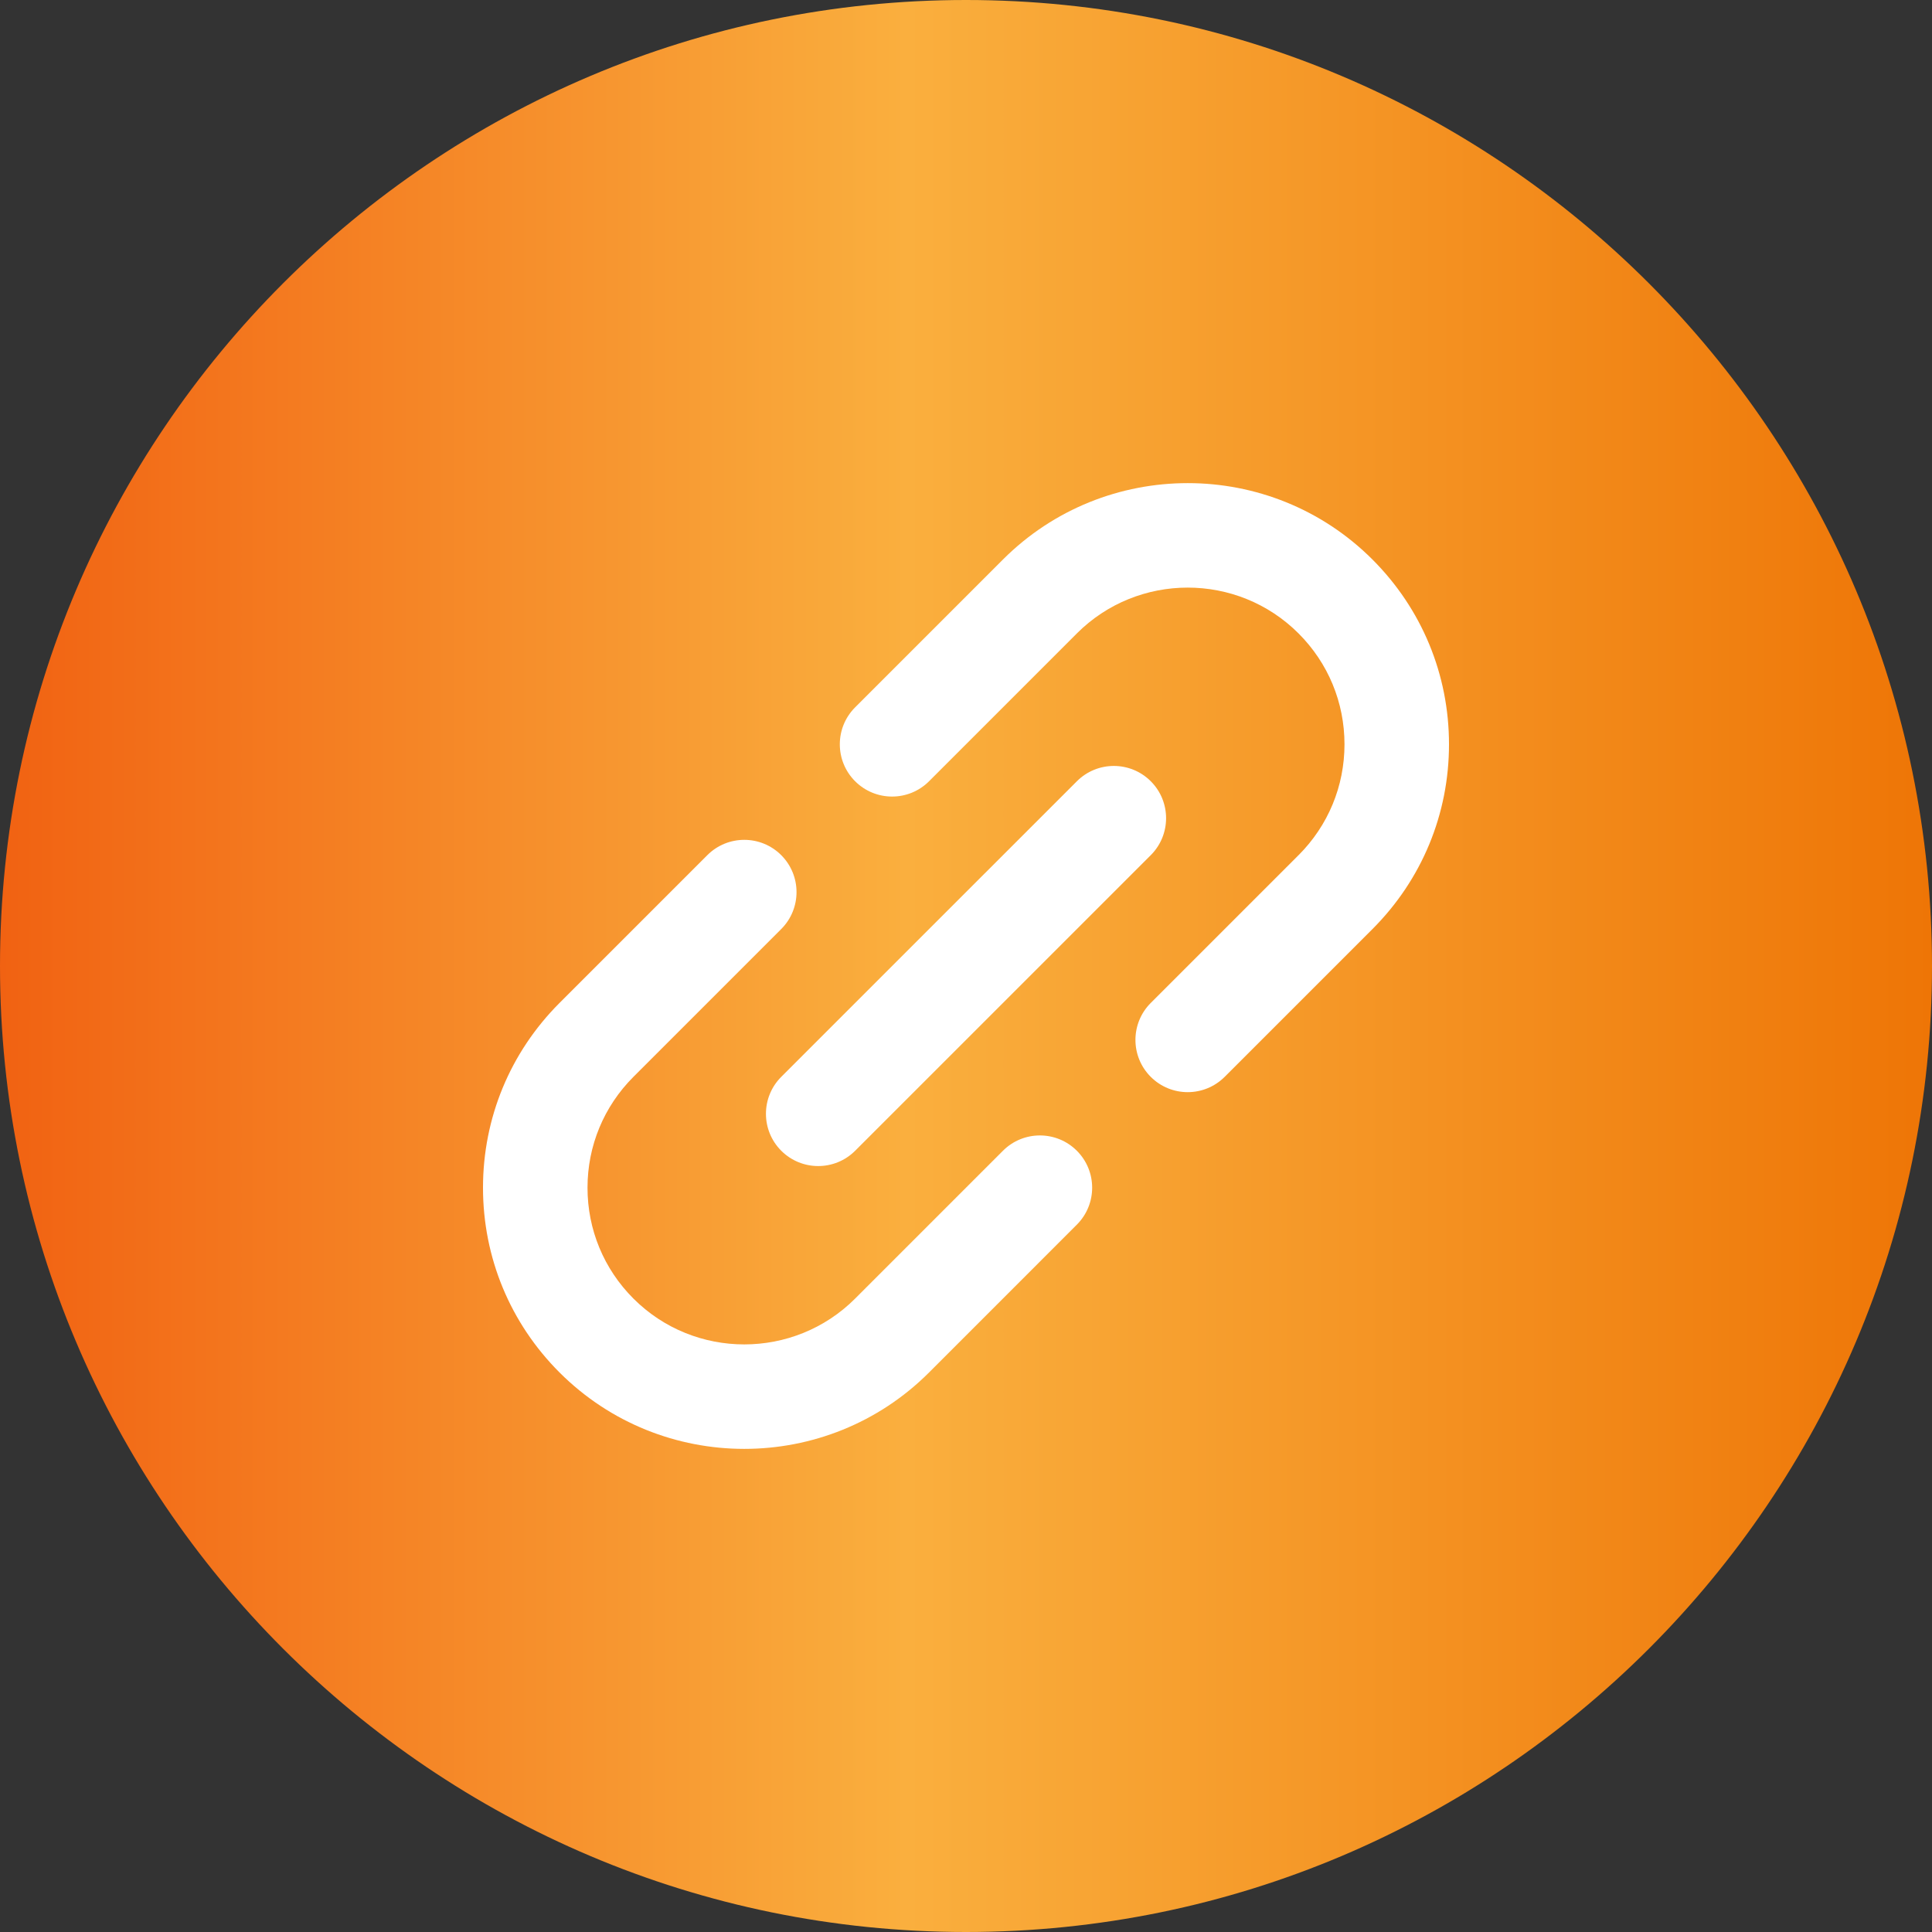
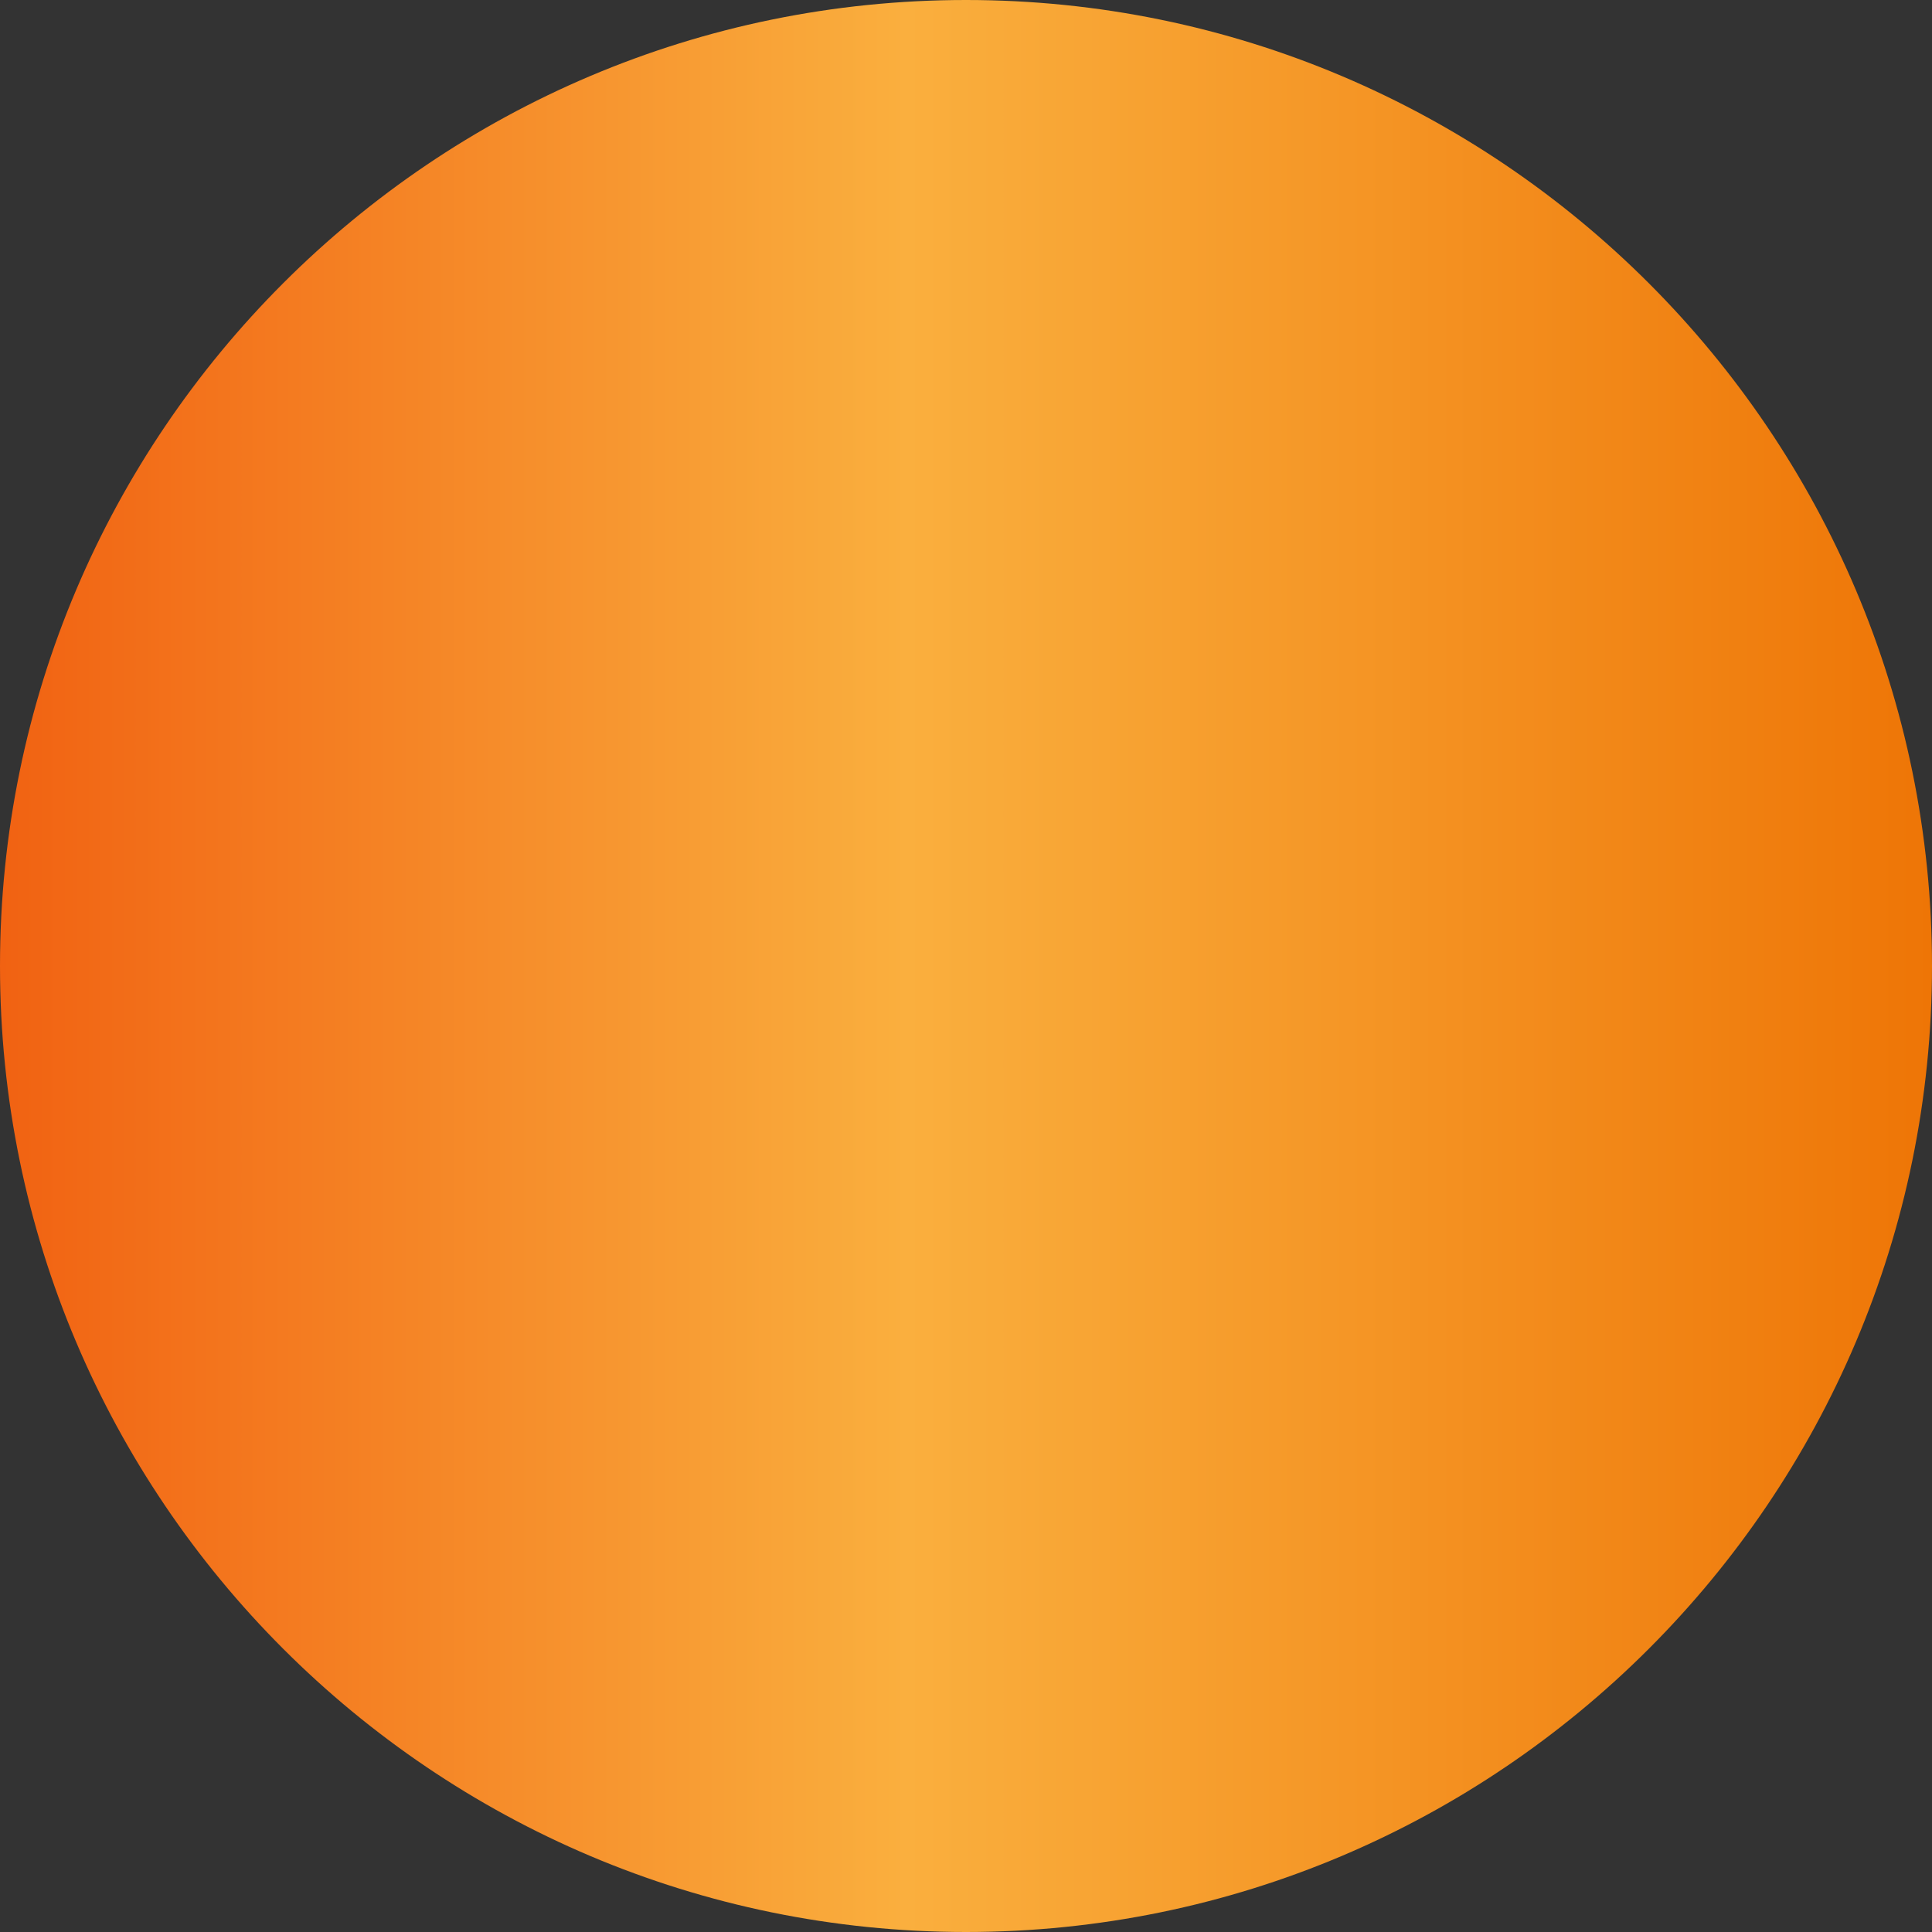
<svg xmlns="http://www.w3.org/2000/svg" width="64" height="64" viewBox="0 0 64 64" fill="none">
  <rect x="0" y="0" width="64" height="64" fill="#333333" stroke="none" />
  <path fill-rule="evenodd" clip-rule="evenodd" d="M32 0C14.35 0 0 14.35 0 32C0 49.65 14.35 64 32 64C49.65 64 64 49.65 64 32C64 14.35 49.65 0 32 0Z" fill="url(#paint0_linear_123_1861)" />
-   <path d="M33.224 38.12L28.328 43.016C28.328 43.016 28.328 43.017 28.328 43.017C28.328 43.017 28.328 43.017 28.328 43.017C26.303 45.041 23.008 45.042 20.983 43.017C20.002 42.036 19.462 40.731 19.462 39.344C19.462 37.958 20.002 36.654 20.983 35.672C20.983 35.672 20.983 35.672 20.983 35.672L25.879 30.776C26.555 30.1 26.555 29.004 25.879 28.328C25.203 27.652 24.107 27.652 23.431 28.328L18.535 33.224C18.535 33.224 18.534 33.225 18.534 33.225C16.9 34.86 16 37.033 16 39.344C16 41.656 16.9 43.83 18.535 45.465C20.223 47.152 22.439 47.996 24.655 47.996C26.872 47.996 29.089 47.152 30.776 45.465V45.465C30.776 45.465 30.776 45.465 30.776 45.465L35.672 40.568C36.348 39.892 36.348 38.796 35.672 38.12C34.996 37.444 33.9 37.444 33.224 38.12Z" fill="white" />
-   <path d="M48 24.656C48 22.344 47.099 20.17 45.465 18.535C42.09 15.16 36.599 15.161 33.224 18.535C33.224 18.535 33.224 18.535 33.223 18.536L28.327 23.432C27.651 24.108 27.651 25.204 28.327 25.88C28.666 26.218 29.108 26.387 29.552 26.387C29.994 26.387 30.438 26.218 30.776 25.88L35.672 20.984C35.672 20.984 35.672 20.983 35.672 20.983C37.697 18.959 40.992 18.959 43.016 20.983C43.997 21.964 44.538 23.268 44.538 24.656C44.538 26.043 43.998 27.346 43.017 28.328C43.017 28.328 43.017 28.328 43.016 28.328L38.12 33.224C37.444 33.9 37.444 34.996 38.12 35.672C38.458 36.01 38.901 36.179 39.344 36.179C39.787 36.179 40.23 36.01 40.569 35.672L45.465 30.776C45.465 30.776 45.465 30.775 45.466 30.775C47.1 29.14 48 26.967 48 24.656Z" fill="white" />
-   <path d="M25.88 38.12C26.218 38.458 26.661 38.627 27.104 38.627C27.547 38.627 27.99 38.458 28.328 38.12L38.121 28.328C38.797 27.652 38.797 26.556 38.121 25.88C37.445 25.204 36.349 25.204 35.673 25.88L25.88 35.672C25.204 36.348 25.204 37.444 25.88 38.12Z" fill="white" />
  <defs>
    <linearGradient id="paint0_linear_123_1861" x1="0.005" y1="32" x2="64" y2="32" gradientUnits="userSpaceOnUse">
      <stop stop-color="#F16212" />
      <stop offset="0.469" stop-color="#FAAF3E" />
      <stop offset="1" stop-color="#EE7506" />
    </linearGradient>
  </defs>
</svg>